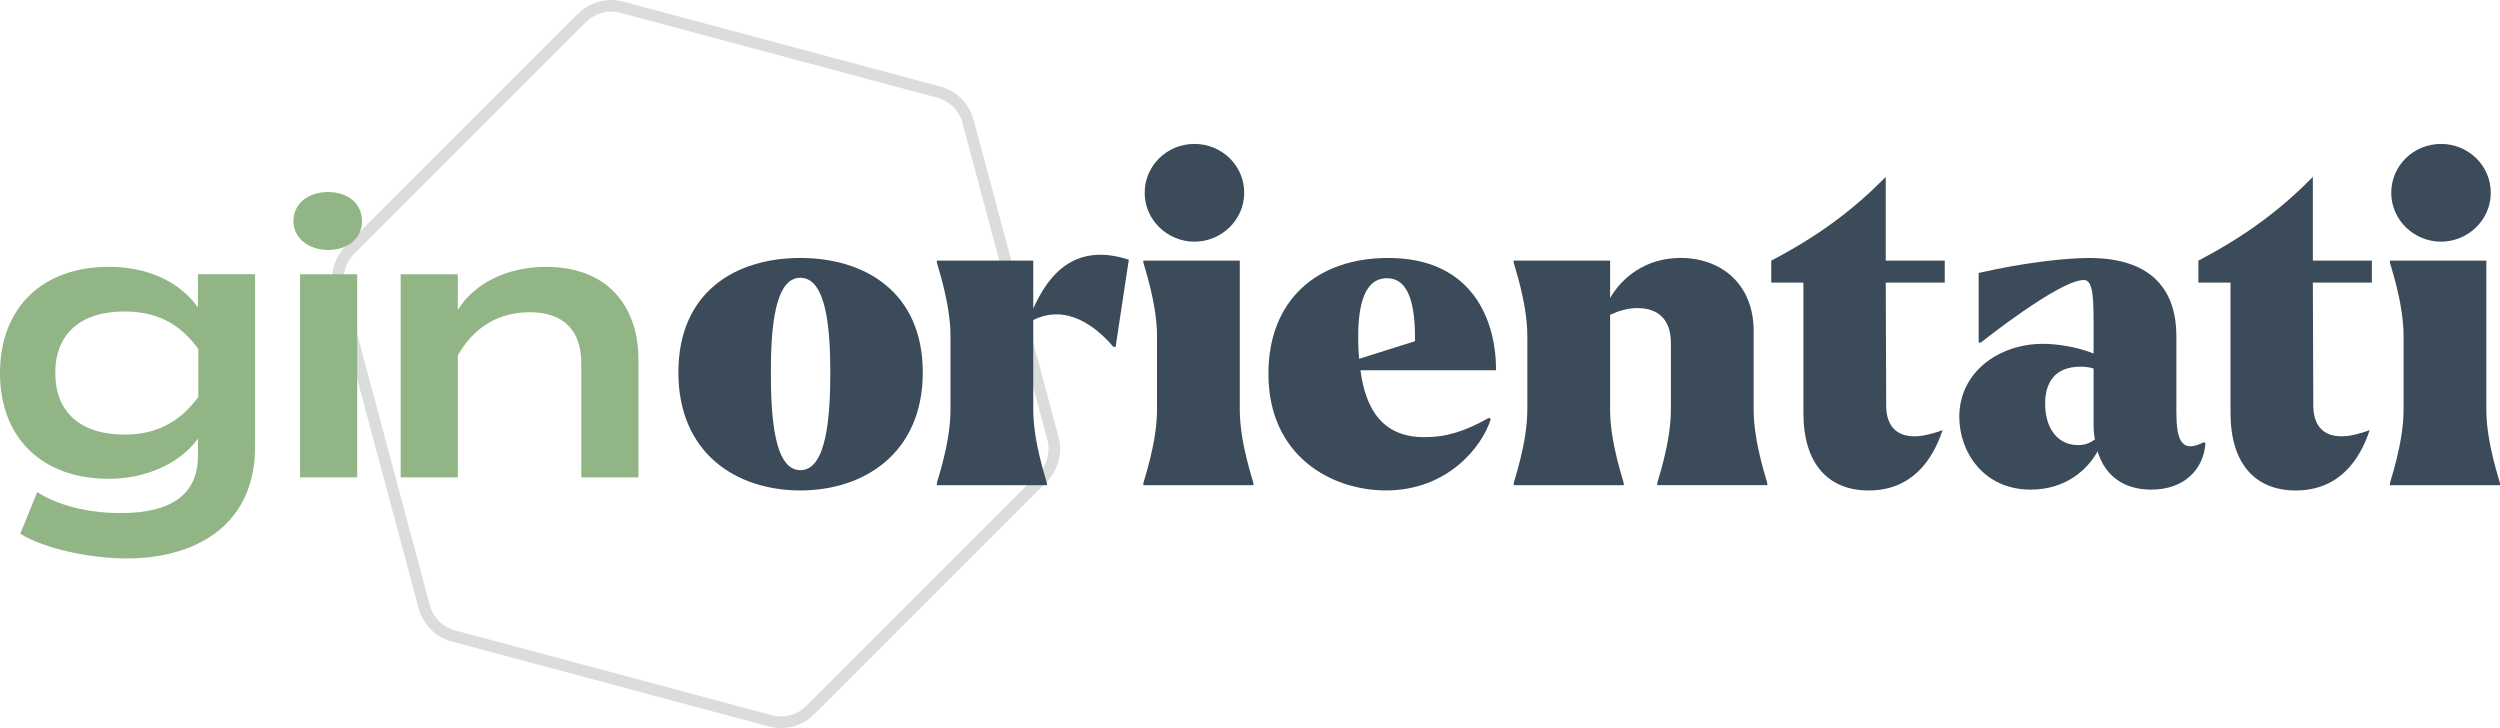
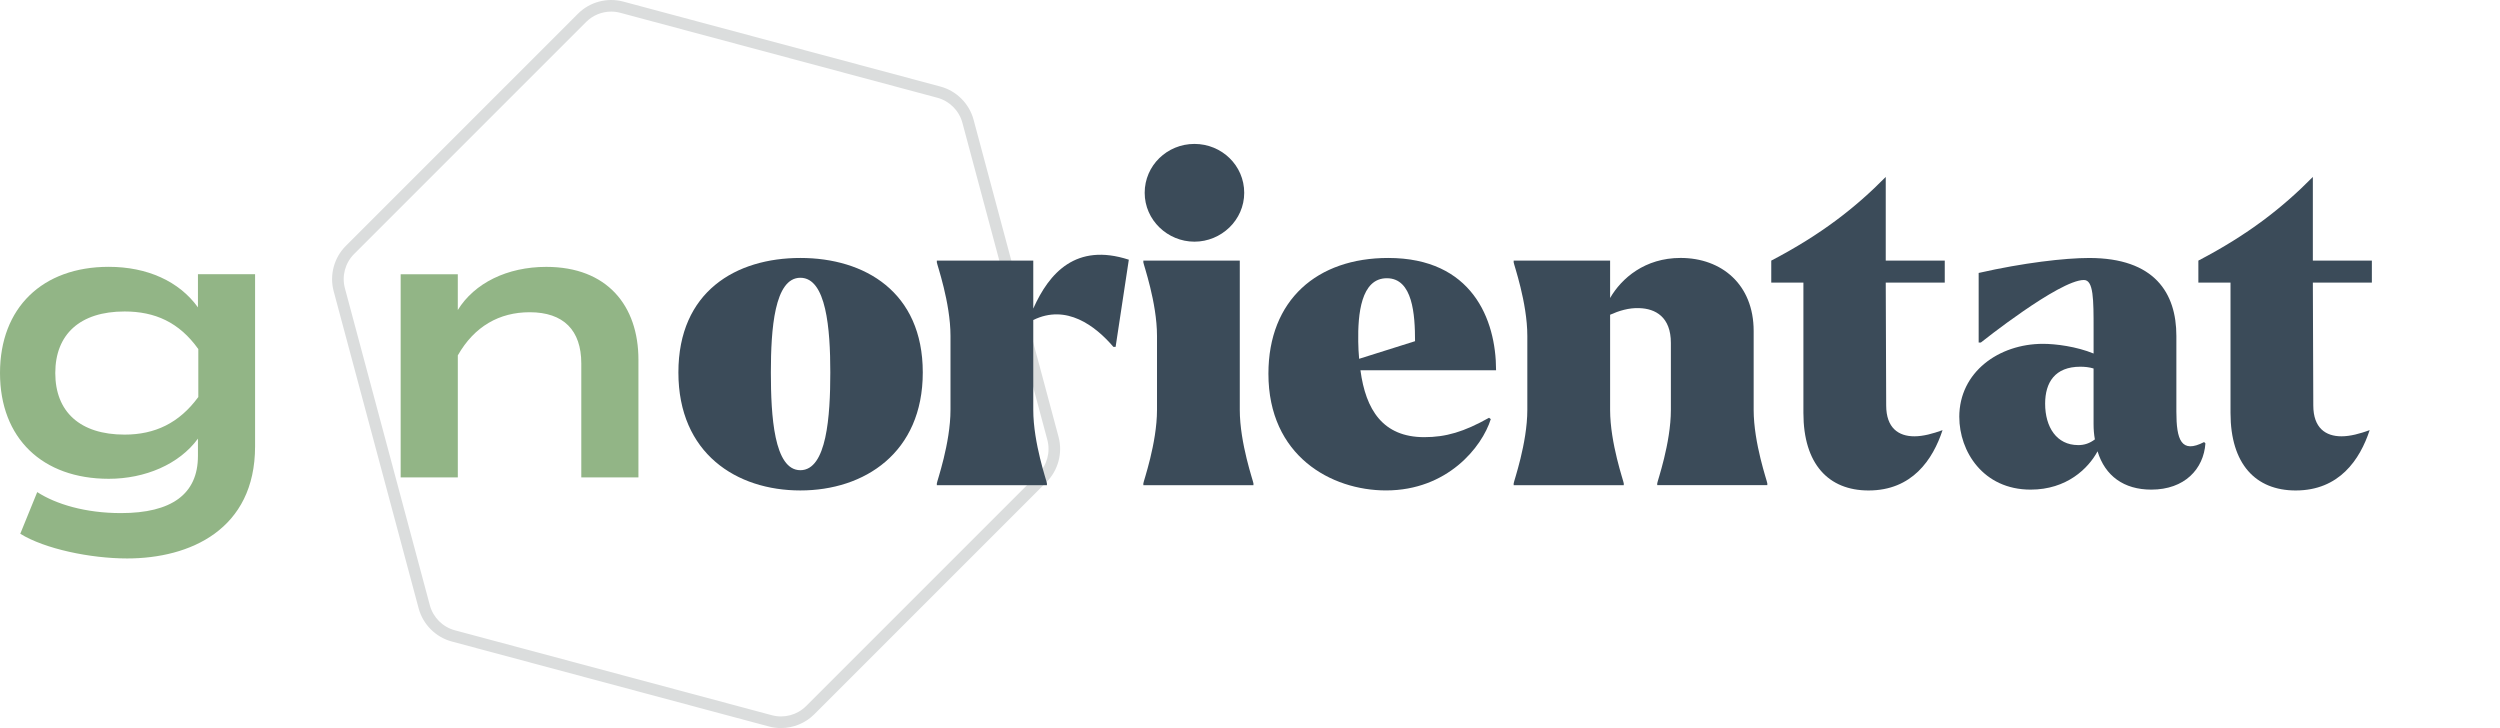
<svg xmlns="http://www.w3.org/2000/svg" id="Layer_2" data-name="Layer 2" viewBox="0 0 1292.54 376.42">
  <defs>
    <style>
      .cls-1 {
        fill: #3b4b59;
      }

      .cls-1, .cls-2, .cls-3 {
        stroke-width: 0px;
      }

      .cls-2 {
        fill: #92b586;
      }

      .cls-3 {
        fill: #dbdddd;
      }
    </style>
  </defs>
  <g id="Livello_1" data-name="Livello 1">
    <g>
      <path class="cls-3" d="M403.79,376.42c-2.09,0-4.19-.27-6.25-.82l-163.93-43.92c-8.35-2.24-14.93-8.82-17.17-17.17l-43.92-163.93c-2.24-8.35.17-17.34,6.29-23.46L298.8,7.11c6.11-6.12,15.1-8.52,23.46-6.29l163.93,43.92c8.35,2.24,14.93,8.82,17.17,17.17l43.92,163.93c2.24,8.35-.17,17.34-6.29,23.46l-120,120c-4.6,4.6-10.84,7.11-17.21,7.11ZM316,6c-4.79,0-9.49,1.88-12.95,5.35h0l-120,120c-4.6,4.61-6.42,11.37-4.73,17.66l43.92,163.93c1.69,6.29,6.64,11.24,12.93,12.93l163.93,43.92c6.29,1.68,13.06-.13,17.66-4.73l120-120c4.6-4.61,6.42-11.37,4.73-17.66l-43.92-163.93c-1.69-6.29-6.64-11.24-12.93-12.93L320.71,6.62c-1.55-.42-3.14-.62-4.71-.62Z" />
      <g>
        <path class="cls-2" d="M131.88,230.79c0,43.07-33.73,57.94-66.13,57.94-19.06,0-42.69-4.96-55.27-12.77l8.77-21.54c9.72,6.29,24.97,10.86,43.26,10.86,26.11,0,39.83-9.72,39.83-29.54v-8.96c-9.72,13.34-27.44,20.77-46.12,20.77-34.3,0-56.22-20.96-56.22-54.7s21.92-54.89,56.22-54.89c19.82,0,36.4,7.43,46.12,20.96v-17.15h29.54v89ZM102.53,205.26v-24.78c-9.91-13.91-22.49-19.44-38.12-19.44-23.06,0-35.83,11.82-35.83,31.83s12.77,31.83,35.83,31.83c15.63,0,28.21-5.91,38.12-19.44Z" />
-         <path class="cls-2" d="M151.7,114.35c0-8.96,7.43-15.06,17.92-15.06s17.53,6.1,17.53,15.06-7.24,14.87-17.53,14.87-17.92-6.29-17.92-14.87ZM184.67,246.8h-29.54v-105.01h29.54v105.01Z" />
        <path class="cls-2" d="M207.15,246.8v-105.01h29.54v18.49c8.58-13.91,25.54-22.3,45.74-22.3,31.45,0,47.65,20.01,47.65,48.03v60.8h-29.54v-58.89c0-17.15-9.15-26.49-26.68-26.49-15.63,0-28.59,7.24-37.16,22.3v63.08h-29.54Z" />
      </g>
      <g>
        <path class="cls-1" d="M350.74,192.56c0-41.89,29.82-59.19,63.06-59.19s63.29,17.53,63.29,59.19-30.28,61.01-63.29,61.01-63.06-19.12-63.06-61.01ZM429.28,192.56c0-22.54-2.05-48.95-15.48-48.95s-15.25,26.64-15.25,48.95,1.59,50.54,15.25,50.54,15.48-28,15.48-50.54Z" />
        <path class="cls-1" d="M541.28,250.84h-56.92v-.91c0-.91,7.06-20.72,7.06-38.02v-38.25c0-17.3-7.06-37.11-7.06-38.02v-.91h49.86v24.81c8.2-18.44,22.08-34.15,49.4-25.27l-6.83,45.08h-1.14c-9.33-10.93-24.36-22.31-41.43-13.89v46.44c0,17.3,7.06,37.11,7.06,38.02v.91Z" />
        <path class="cls-1" d="M648.05,250.84h-56.92v-.91c0-.91,7.06-20.72,7.06-38.02v-38.25c0-17.3-7.06-37.11-7.06-38.02v-.91h49.86v77.18c0,17.3,7.06,37.11,7.06,38.02v.91ZM591.82,99.68c0-14.11,11.61-25.27,25.73-25.27s25.73,11.16,25.73,25.27-11.84,25.27-25.73,25.27-25.73-11.16-25.73-25.27Z" />
        <path class="cls-1" d="M655.79,193.25c0-38.25,25.27-59.88,61.92-59.88,43.26,0,55.78,31.64,55.78,58.05h-70.12c2.73,20.49,11.61,34.6,33.01,34.6,11.16,0,20.49-2.73,33.47-10.02l.91.68c-4.55,14.57-22.54,36.88-54.18,36.88-28.23,0-60.79-17.76-60.79-60.33ZM702.69,185.51l28.91-9.11c0-13.66-1.14-32.55-14.57-32.55s-15.03,18.67-14.8,32.78c0,2.96.23,5.92.46,8.88Z" />
        <path class="cls-1" d="M839.51,250.84h-56.92v-.91c0-.91,7.06-20.72,7.06-38.02v-38.25c0-17.3-7.06-37.11-7.06-38.02v-.91h49.86v19.35c5.92-10.24,17.99-20.72,36.43-20.72,21.17,0,37.79,13.66,37.79,37.79v40.75c0,17.3,7.06,37.11,7.06,38.02v.91h-56.92v-.91c0-.91,7.06-20.72,7.06-38.02v-34.6c0-13.43-7.97-17.76-16.39-17.99-5.24-.23-10.47,1.37-15.03,3.42v49.17c0,17.3,7.06,37.11,7.06,38.02v.91Z" />
        <path class="cls-1" d="M932.39,213.51v-67.39h-16.62v-11.38c25.73-13.43,43.48-27.32,59.19-43.26v43.26h30.51v11.38h-30.51l.23,63.52c0,11.61,6.37,15.94,14.57,15.94,4.55,0,9.56-1.37,14.57-3.19-5.01,15.25-15.71,31.19-38.25,31.19-20.72,0-33.69-13.66-33.69-40.07Z" />
        <path class="cls-1" d="M1012.98,215.56c0-23.22,20.49-37.79,43.26-37.79,6.6,0,17.3,1.37,26.18,5.01v-12.52c0-15.48,0-25.5-5.01-25.5-12.75,0-53.27,32.33-53.27,32.33h-1.14v-35.97c22.99-5.24,44.62-7.74,57.14-7.74,33.92,0,45.08,18.21,45.08,40.3v39.16c0,14.57,2.5,21.86,14.34,15.71l.68.68c-.91,13.21-10.7,23.91-28,23.91-14.12,0-23.9-7.06-27.77-19.81-4.78,8.88-15.94,19.81-34.6,19.81-24.59,0-36.88-19.81-36.88-37.56ZM1074.44,230.13c3.19,0,5.92-.91,8.65-2.96-.46-2.5-.68-5.01-.68-7.97v-28.69c-2.28-.68-4.55-.91-6.83-.91-13.2,0-18.21,8.2-18.21,19.12,0,12.07,5.92,21.4,17.07,21.4Z" />
        <path class="cls-1" d="M1153.21,213.51v-67.39h-16.62v-11.38c25.73-13.43,43.48-27.32,59.19-43.26v43.26h30.51v11.38h-30.51l.23,63.52c0,11.61,6.37,15.94,14.57,15.94,4.55,0,9.56-1.37,14.57-3.19-5.01,15.25-15.71,31.19-38.25,31.19-20.72,0-33.69-13.66-33.69-40.07Z" />
-         <path class="cls-1" d="M1292.54,250.84h-56.92v-.91c0-.91,7.06-20.72,7.06-38.02v-38.25c0-17.3-7.06-37.11-7.06-38.02v-.91h49.86v77.18c0,17.3,7.06,37.11,7.06,38.02v.91ZM1236.31,99.68c0-14.11,11.61-25.27,25.73-25.27s25.73,11.16,25.73,25.27-11.84,25.27-25.73,25.27-25.73-11.16-25.73-25.27Z" />
      </g>
    </g>
  </g>
</svg>